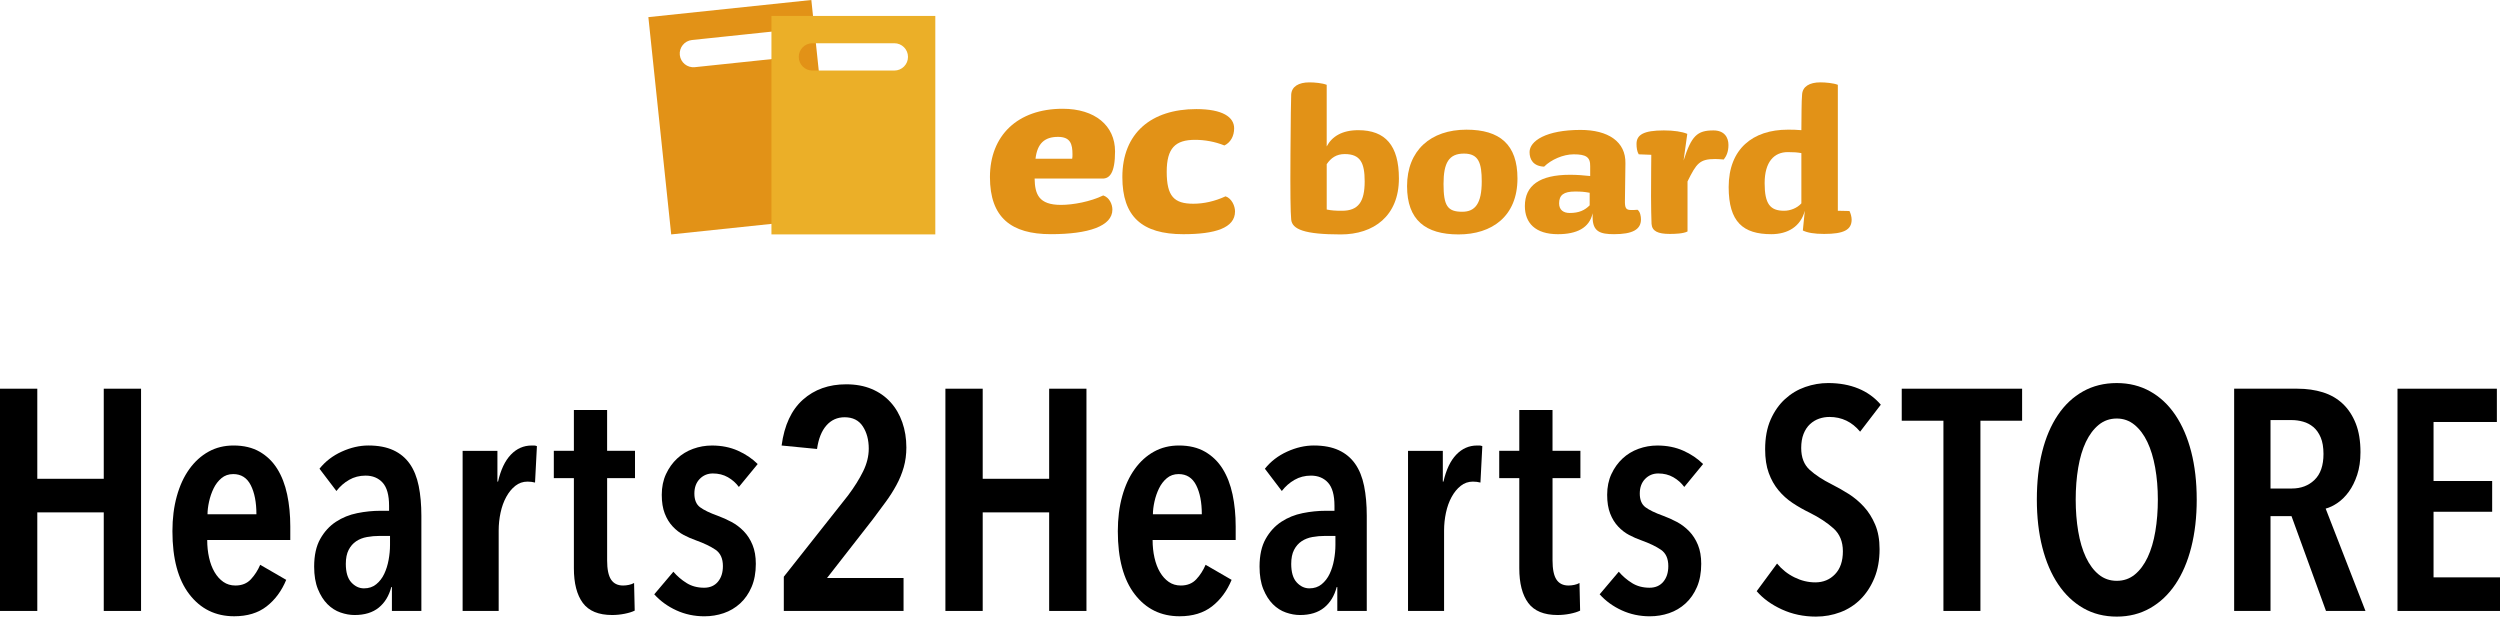
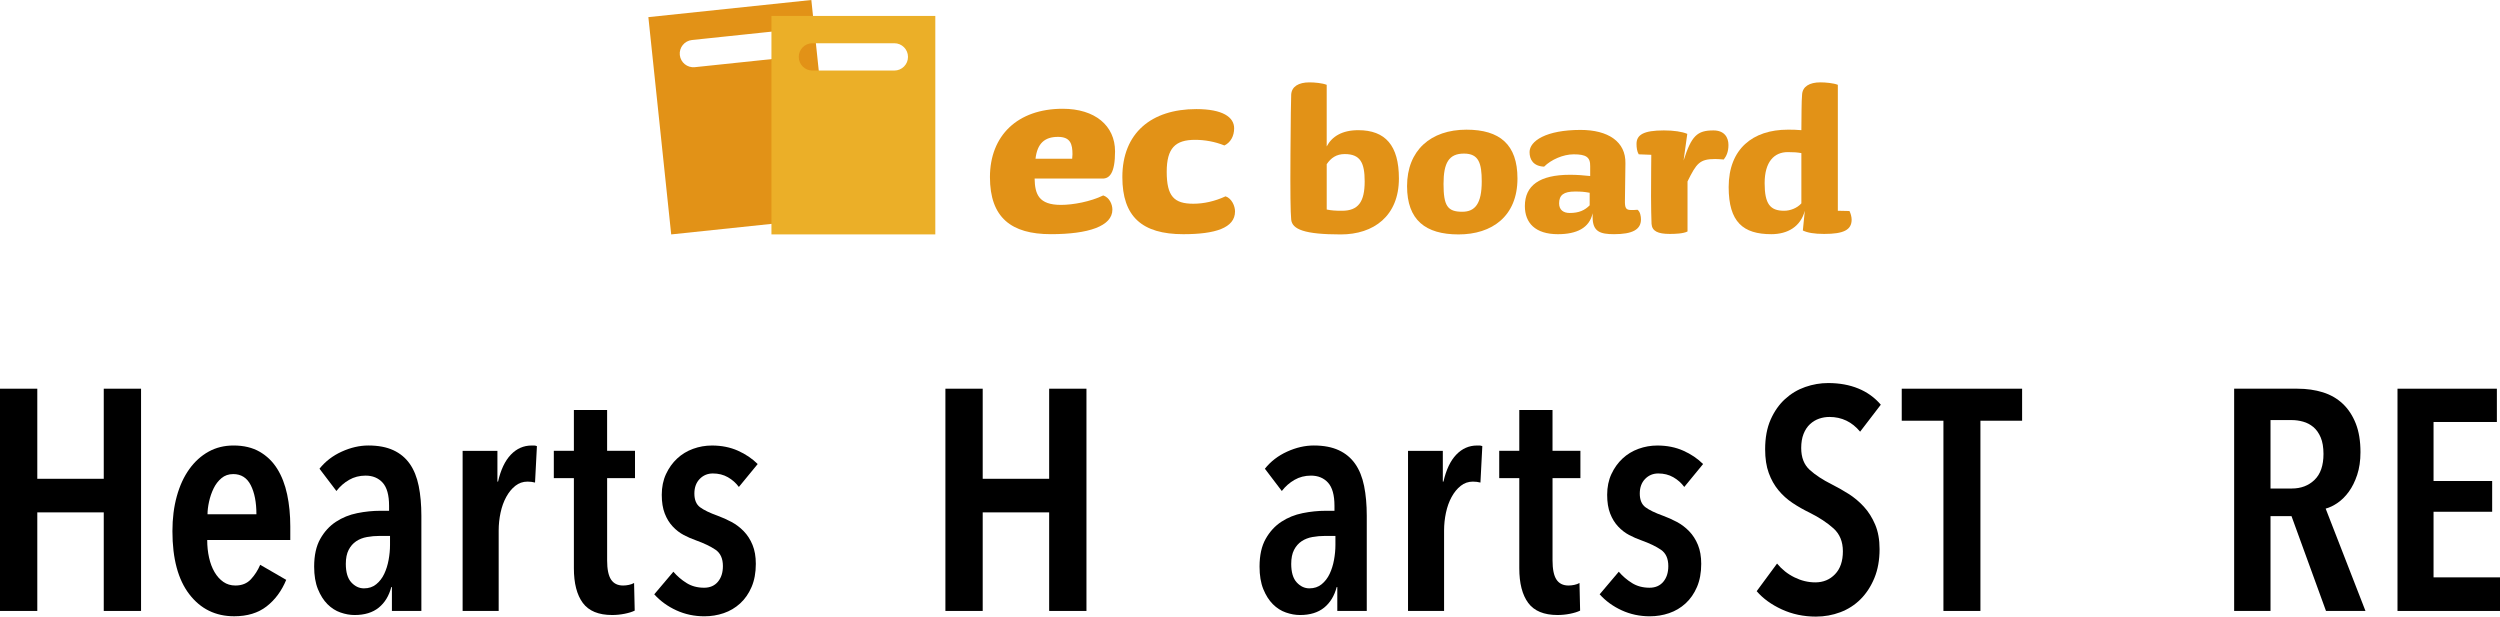
<svg xmlns="http://www.w3.org/2000/svg" id="_レイヤー_1" version="1.1" viewBox="0 0 223 55">
  <defs>
    <style>
      .st0 {
        fill: #e29217;
      }

      .st1 {
        fill: #ebaf28;
      }
    </style>
  </defs>
  <g>
    <path class="st0" d="M72.371 0l-14.537,1.528,2.037,19.382,14.537-1.528L72.371 0ZM69.246,5.228l-7.268.764c-.669.07-1.268-.415-1.339-1.084-.07-.669.415-1.268,1.084-1.339l7.268-.764c.669-.07,1.268.415,1.339,1.084.07.669-.415,1.268-1.084,1.339Z" />
    <path class="st1" d="M68.813,1.421v19.489h14.617V1.421h-14.617ZM79.775,6.293h-7.308c-.673,0-1.218-.545-1.218-1.218s.545-1.218,1.218-1.218h7.308c.673,0,1.218.545,1.218,1.218s-.545,1.218-1.218,1.218Z" />
    <g>
      <path class="st0" d="M109.215,12.975c-.843-.343-1.767-.502-2.611-.502-1.768,0-2.533.739-2.533,2.85,0,2.19.659,2.85,2.374,2.85.923,0,1.899-.211,2.875-.66.554.184.845.87.845,1.345,0,1.477-1.767,2.032-4.617,2.032-3.693,0-5.434-1.584-5.434-5.092,0-3.931,2.585-6.067,6.595-6.067,2.348,0,3.377.712,3.377,1.715,0,.686-.316,1.266-.871,1.531Z" />
-       <path class="st0" d="M99.463,13.502c0,1.951-.5,2.426-1.108,2.426h-6.067c.026,1.399.369,2.348,2.348,2.348,1.082,0,2.638-.29,3.772-.844.554.185.817.791.817,1.266,0,1.477-2.137,2.19-5.487,2.19-3.535,0-5.435-1.477-5.435-5.092,0-3.693,2.454-6.094,6.49-6.094,2.876,0,4.669,1.503,4.669,3.799ZM95.665,13.766c0-.923-.185-1.557-1.293-1.557-1.187,0-1.846.581-2.005,1.952h3.271c.027-.132.027-.237.027-.395Z" />
+       <path class="st0" d="M99.463,13.502c0,1.951-.5,2.426-1.108,2.426h-6.067c.026,1.399.369,2.348,2.348,2.348,1.082,0,2.638-.29,3.772-.844.554.185.817.791.817,1.266,0,1.477-2.137,2.19-5.487,2.19-3.535,0-5.435-1.477-5.435-5.092,0-3.693,2.454-6.094,6.49-6.094,2.876,0,4.669,1.503,4.669,3.799ZM95.665,13.766c0-.923-.185-1.557-1.293-1.557-1.187,0-1.846.581-2.005,1.952h3.271Z" />
      <path class="st0" d="M115.176,8.424c.045-.704.66-1.077,1.627-1.077.462,0,1.165.066,1.539.22v5.496c.461-.88,1.363-1.451,2.814-1.451,2.418,0,3.627,1.363,3.627,4.309,0,3.341-2.242,4.99-5.188,4.99-3.253,0-4.331-.461-4.42-1.319-.065-.725-.087-2.352-.065-5.869.022-3.342.044-4.639.065-5.298ZM119.948,13.743c-.748,0-1.231.352-1.605.902v4.045c.44.088.791.11,1.363.11,1.451,0,2.023-.791,2.023-2.616,0-1.649-.374-2.441-1.781-2.441Z" />
      <path class="st0" d="M130.104,20.91c-2.946,0-4.594-1.275-4.594-4.308,0-3.188,2.11-5.035,5.297-5.035,2.968,0,4.551,1.319,4.551,4.353,0,3.385-2.286,4.99-5.254,4.99ZM130.588,13.7c-1.341,0-1.825.813-1.825,2.704,0,1.957.352,2.485,1.671,2.485,1.144,0,1.737-.726,1.737-2.704,0-1.627-.264-2.485-1.582-2.485Z" />
      <path class="st0" d="M143.975,20.889c-1.231,0-1.913-.22-1.913-1.517v-.351c-.286,1.319-1.429,1.869-3.099,1.869-2.022,0-2.945-1.012-2.945-2.507,0-1.824,1.296-2.792,4.023-2.792.615,0,1.187.044,1.803.11v-.857c.022-.836-.374-1.078-1.473-1.078-.945,0-2.023.484-2.638,1.1-.967-.044-1.297-.638-1.297-1.298,0-.99,1.473-1.979,4.55-1.979,2.441,0,4.045,1.033,4.001,2.99l-.043,3.253c-.021.748.088.902.572.902.154,0,.33,0,.55-.022.243.176.308.593.308.857,0,.902-.748,1.32-2.397,1.32h-0ZM140.479,17.085c-.989,0-1.406.308-1.406,1.055,0,.594.395.858.945.858.836,0,1.34-.242,1.781-.682v-1.121c-.505-.088-.725-.11-1.319-.11Z" />
      <path class="st0" d="M153.758,14.227c-.33-.021-.528-.043-.77-.043-1.384,0-1.67.396-2.461,2v4.462c-.374.198-1.122.22-1.583.22-1.056,0-1.583-.242-1.627-.901-.022-.682-.044-1.451-.044-2.418,0-1.803.022-3.738.022-3.738l-1.121-.044c-.153-.242-.197-.615-.197-.923,0-.813.615-1.209,2.44-1.209.879,0,1.627.11,2.088.308l-.33,2.375c.704-2.199,1.209-2.683,2.661-2.683.989,0,1.341.637,1.341,1.297,0,.637-.198,1.011-.417,1.297Z" />
      <path class="st0" d="M162.726,20.867c-.901,0-1.516-.11-1.912-.308l.175-1.759c-.374,1.407-1.516,2.089-2.989,2.089-2.506,0-3.803-1.077-3.803-4.199,0-3.408,2.154-5.123,5.276-5.123.395,0,.725,0,1.209.044.021-3.341.043-2.528.065-3.187.044-.704.66-1.077,1.627-1.077.461,0,1.187.066,1.561.22v11.234l1.034.022c.11.198.197.528.197.769,0,.923-.725,1.275-2.44,1.275h-0ZM160.682,13.656c-.396-.066-.66-.088-1.209-.088-1.231,0-2.067.88-2.067,2.77,0,1.846.483,2.462,1.737,2.462.528,0,1.144-.22,1.539-.659v-4.485Z" />
    </g>
  </g>
  <g>
    <path d="M9.255,54.496v-8.792H3.327v8.792H0v-19.824h3.327v8.036h5.928v-8.036h3.327v19.824h-3.327Z" />
    <path d="M18.483,48.168c0,.561.056,1.088.168,1.582.112.495.275.924.49,1.288.214.364.475.653.783.868.308.215.667.322,1.077.322.578,0,1.039-.187,1.384-.561.345-.373.619-.803.825-1.288l2.321,1.344c-.41.99-.993,1.778-1.748,2.366s-1.72.882-2.894.882c-1.659,0-2.992-.652-3.998-1.96-1.007-1.306-1.51-3.182-1.51-5.628,0-1.138.13-2.179.392-3.122.261-.942.633-1.75,1.119-2.422.484-.672,1.058-1.189,1.719-1.554s1.402-.546,2.223-.546c.913,0,1.692.187,2.335.56.643.374,1.165.882,1.566,1.526.4.644.694,1.404.881,2.282.186.877.279,1.829.279,2.855v1.204h-7.41ZM22.873,45.872c0-1.064-.168-1.927-.503-2.59-.335-.662-.858-.994-1.566-.994-.411,0-.76.122-1.049.364s-.522.546-.699.91c-.177.363-.313.756-.406,1.176s-.139.798-.139,1.134h4.362Z" />
    <path d="M34.902,52.368c-.205.784-.578,1.396-1.119,1.834s-1.258.658-2.153.658c-.411,0-.83-.075-1.259-.225-.429-.148-.816-.396-1.161-.741-.345-.346-.629-.794-.853-1.345-.223-.55-.335-1.218-.335-2.002,0-1.008.182-1.834.546-2.478.363-.645.829-1.152,1.398-1.526.568-.373,1.202-.63,1.901-.77.699-.141,1.384-.21,2.055-.21h.783v-.448c0-.952-.192-1.638-.573-2.059-.382-.42-.89-.63-1.524-.63-.541,0-1.03.126-1.468.378s-.816.584-1.132.994l-1.51-1.987c.522-.653,1.183-1.162,1.986-1.526.801-.364,1.594-.546,2.377-.546.876,0,1.617.14,2.223.42.606.28,1.095.686,1.468,1.218s.638,1.19.797,1.975c.158.783.237,1.67.237,2.659v8.484h-2.628v-2.128h-.056ZM34.79,47.804h-.923c-.392,0-.769.033-1.132.099-.364.065-.685.191-.965.378-.279.187-.503.443-.671.77-.168.327-.252.742-.252,1.246,0,.747.163,1.298.49,1.652.326.354.703.532,1.132.532.429,0,.792-.121,1.09-.364.298-.242.536-.551.713-.924.177-.373.308-.789.392-1.246s.126-.9.126-1.33v-.812Z" />
    <path d="M45.572,40.552c.522-.541,1.137-.812,1.846-.812h.237c.065,0,.144.019.238.056l-.168,3.248c-.206-.056-.429-.084-.671-.084-.41,0-.774.126-1.09.378-.317.252-.587.584-.811.994-.224.411-.392.878-.503,1.4-.112.522-.168,1.055-.168,1.596v7.168h-3.216v-14.28h3.104v2.744h.056c.242-1.063.624-1.866,1.146-2.408Z" />
    <path d="M54.156,42.652v7.336c0,.784.116,1.354.349,1.708s.592.532,1.077.532c.168,0,.34-.019.517-.057.177-.037.331-.093.461-.168l.056,2.464c-.224.112-.522.205-.895.28-.373.074-.746.112-1.119.112-1.212,0-2.083-.36-2.615-1.078-.531-.719-.797-1.75-.797-3.094v-8.036h-1.79v-2.437h1.79v-3.64h2.964v3.64h2.488v2.437h-2.488Z" />
    <path d="M65.908,43.437c-.261-.354-.587-.645-.979-.868-.392-.225-.839-.336-1.342-.336-.466,0-.857.163-1.174.489-.317.327-.475.761-.475,1.303,0,.56.168.966.503,1.218.336.252.867.509,1.594.77.41.15.815.332,1.216.546.401.215.765.49,1.091.826.326.336.587.742.783,1.219.196.476.294,1.04.294,1.693,0,.784-.126,1.47-.378,2.059-.252.588-.592,1.077-1.021,1.47-.429.392-.918.681-1.468.868-.55.187-1.123.279-1.72.279-.895,0-1.729-.177-2.502-.531-.774-.354-1.431-.831-1.971-1.429l1.706-2.016c.335.392.727.728,1.175,1.008.447.28.969.42,1.566.42.522,0,.932-.177,1.23-.531.298-.354.447-.821.447-1.4,0-.672-.219-1.157-.657-1.456-.438-.299-1.021-.578-1.748-.84-.373-.131-.737-.289-1.091-.477-.354-.186-.68-.438-.979-.756s-.536-.704-.713-1.162c-.177-.457-.266-1.012-.266-1.666,0-.69.126-1.306.378-1.848.252-.541.582-1.003.992-1.386s.886-.672,1.426-.868c.54-.196,1.1-.294,1.677-.294.857,0,1.631.154,2.321.462.689.308,1.277.705,1.762,1.19,0,0-1.678,2.044-1.678,2.044Z" />
-     <path d="M80.848,39.908c0,.635-.079,1.228-.237,1.778-.158.551-.377,1.082-.657,1.596-.279.514-.601,1.018-.965,1.512-.363.495-.741,1.004-1.132,1.526l-4.083,5.235h6.823v2.94h-10.681v-3.052l5.732-7.252c.559-.747,1.007-1.461,1.342-2.143.335-.681.503-1.357.503-2.029,0-.784-.177-1.447-.531-1.988-.354-.542-.895-.812-1.622-.812-.653,0-1.193.243-1.622.729-.429.485-.709,1.186-.839,2.1l-3.16-.308c.242-1.811.876-3.174,1.902-4.089,1.025-.914,2.311-1.371,3.858-1.371.857,0,1.617.14,2.279.42.661.279,1.22.672,1.677,1.176s.807,1.102,1.049,1.792c.242.691.363,1.438.363,2.24Z" />
    <path d="M93.585,54.496v-8.792h-5.928v8.792h-3.327v-19.824h3.327v8.036h5.928v-8.036h3.327v19.824h-3.327Z" />
-     <path d="M102.812,48.168c0,.561.056,1.088.168,1.582.112.495.275.924.49,1.288.214.364.475.653.783.868.308.215.667.322,1.077.322.578,0,1.039-.187,1.384-.561.345-.373.619-.803.825-1.288l2.321,1.344c-.41.99-.993,1.778-1.748,2.366s-1.72.882-2.894.882c-1.659,0-2.992-.652-3.998-1.96-1.007-1.306-1.51-3.182-1.51-5.628,0-1.138.13-2.179.392-3.122.261-.942.633-1.75,1.119-2.422.484-.672,1.058-1.189,1.719-1.554s1.402-.546,2.223-.546c.913,0,1.692.187,2.335.56.643.374,1.165.882,1.566,1.526.4.644.694,1.404.881,2.282.186.877.279,1.829.279,2.855v1.204h-7.41ZM107.202,45.872c0-1.064-.168-1.927-.503-2.59-.335-.662-.858-.994-1.566-.994-.411,0-.76.122-1.049.364s-.522.546-.699.91c-.177.363-.313.756-.406,1.176s-.139.798-.139,1.134h4.362Z" />
    <path d="M119.231,52.368c-.205.784-.578,1.396-1.119,1.834s-1.258.658-2.153.658c-.411,0-.83-.075-1.259-.225-.429-.148-.816-.396-1.161-.741-.345-.346-.629-.794-.853-1.345-.223-.55-.335-1.218-.335-2.002,0-1.008.182-1.834.546-2.478.363-.645.829-1.152,1.398-1.526.568-.373,1.202-.63,1.901-.77.699-.141,1.384-.21,2.055-.21h.783v-.448c0-.952-.192-1.638-.573-2.059-.382-.42-.89-.63-1.524-.63-.541,0-1.03.126-1.468.378s-.816.584-1.132.994l-1.51-1.987c.522-.653,1.183-1.162,1.986-1.526.801-.364,1.594-.546,2.377-.546.876,0,1.617.14,2.223.42.606.28,1.095.686,1.468,1.218s.638,1.19.797,1.975c.158.783.237,1.67.237,2.659v8.484h-2.628v-2.128s-.056,0-.056,0ZM119.12,47.804h-.923c-.392,0-.769.033-1.132.099-.364.065-.685.191-.965.378-.279.187-.503.443-.671.77-.168.327-.252.742-.252,1.246,0,.747.163,1.298.49,1.652.326.354.703.532,1.132.532.429,0,.792-.121,1.09-.364.298-.242.536-.551.713-.924.177-.373.308-.789.392-1.246s.126-.9.126-1.33c0,0,0-.812 0-.812Z" />
    <path d="M129.902,40.552c.522-.541,1.137-.812,1.846-.812h.237c.065,0,.144.019.238.056l-.168,3.248c-.206-.056-.429-.084-.671-.084-.41,0-.774.126-1.09.378-.317.252-.587.584-.811.994-.224.411-.392.878-.503,1.4-.112.522-.168,1.055-.168,1.596v7.168h-3.216v-14.28h3.104v2.744h.056c.242-1.063.624-1.866,1.146-2.408Z" />
    <path d="M138.486,42.652v7.336c0,.784.116,1.354.349,1.708s.592.532,1.077.532c.168,0,.34-.019.517-.057.177-.037.331-.093.461-.168l.056,2.464c-.224.112-.522.205-.895.28-.373.074-.746.112-1.119.112-1.212,0-2.083-.36-2.615-1.078-.531-.719-.797-1.75-.797-3.094v-8.036h-1.79v-2.437h1.79v-3.64h2.964v3.64h2.488v2.437h-2.488Z" />
    <path d="M150.238,43.437c-.261-.354-.587-.645-.979-.868-.392-.225-.839-.336-1.342-.336-.466,0-.857.163-1.174.489-.317.327-.475.761-.475,1.303,0,.56.168.966.503,1.218.336.252.867.509,1.594.77.41.15.815.332,1.216.546.401.215.765.49,1.091.826.326.336.587.742.783,1.219.196.476.294,1.04.294,1.693,0,.784-.126,1.47-.378,2.059-.252.588-.592,1.077-1.021,1.47-.429.392-.918.681-1.468.868-.55.187-1.123.279-1.72.279-.895,0-1.729-.177-2.502-.531-.774-.354-1.431-.831-1.971-1.429l1.706-2.016c.335.392.727.728,1.175,1.008.447.28.969.42,1.566.42.522,0,.932-.177,1.23-.531.298-.354.447-.821.447-1.4,0-.672-.219-1.157-.657-1.456-.438-.299-1.021-.578-1.748-.84-.373-.131-.737-.289-1.091-.477-.354-.186-.68-.438-.979-.756s-.536-.704-.713-1.162c-.177-.457-.266-1.012-.266-1.666,0-.69.126-1.306.378-1.848.252-.541.582-1.003.992-1.386s.886-.672,1.426-.868c.54-.196,1.1-.294,1.677-.294.857,0,1.631.154,2.321.462.689.308,1.277.705,1.762,1.19l-1.678,2.044h-0Z" />
    <path d="M165.925,38.508c-.727-.877-1.64-1.316-2.74-1.316-.317,0-.625.052-.923.154-.298.103-.569.267-.811.49-.242.225-.433.514-.573.868s-.21.774-.21,1.26c0,.84.252,1.489.755,1.946.503.458,1.165.892,1.985,1.302.485.243.979.523,1.482.84.503.318.96.7,1.37,1.148.41.448.745.979,1.006,1.596.261.616.392,1.344.392,2.185,0,.971-.154,1.829-.461,2.575-.308.747-.718,1.377-1.231,1.891s-1.114.9-1.803,1.162c-.69.261-1.417.392-2.181.392-1.1,0-2.116-.215-3.048-.644-.932-.43-1.677-.971-2.237-1.624l1.817-2.464c.429.522.946.934,1.552,1.231.606.299,1.225.448,1.859.448.708,0,1.296-.242,1.762-.729.466-.484.699-1.166.699-2.044,0-.858-.279-1.54-.839-2.044s-1.268-.97-2.125-1.399c-.541-.262-1.048-.551-1.524-.868s-.895-.695-1.259-1.134c-.363-.438-.652-.952-.866-1.54-.215-.588-.322-1.293-.322-2.114,0-1.026.163-1.908.49-2.646.326-.737.755-1.349,1.286-1.834.531-.485,1.132-.844,1.803-1.078.671-.233,1.352-.35,2.041-.35,1.007,0,1.906.163,2.698.49.792.326,1.458.808,1.999,1.441l-1.846,2.408h-0Z" />
    <path d="M176.654,37.528v16.968h-3.3v-16.968h-3.719v-2.856h10.737v2.856h-3.719Z" />
-     <path d="M195.948,44.556c0,1.568-.164,2.992-.49,4.271-.326,1.278-.797,2.376-1.412,3.29-.615.915-1.366,1.624-2.251,2.128-.886.504-1.878.756-2.978.756-1.119,0-2.116-.252-2.992-.756-.876-.504-1.622-1.213-2.237-2.128-.615-.914-1.086-2.012-1.412-3.29-.327-1.278-.49-2.702-.49-4.271,0-1.567.158-2.986.475-4.256.317-1.269.783-2.36,1.398-3.276.615-.914,1.365-1.619,2.251-2.113.886-.495,1.888-.742,3.006-.742,1.1,0,2.092.247,2.978.742.885.494,1.636,1.199,2.251,2.113.615.916,1.086,2.008,1.412,3.276.326,1.27.49,2.688.49,4.256ZM192.48,44.556c0-1.008-.079-1.955-.238-2.842-.158-.886-.391-1.651-.699-2.296-.308-.644-.69-1.152-1.146-1.525-.457-.374-.984-.561-1.58-.561-.615,0-1.151.187-1.608.561-.457.373-.839.882-1.147,1.525-.307.645-.536,1.41-.685,2.296-.15.887-.224,1.834-.224,2.842,0,1.009.074,1.956.224,2.843.149.887.377,1.656.685,2.31.308.653.689,1.167,1.147,1.54.456.374.992.56,1.608.56.615,0,1.151-.186,1.608-.56.456-.373.839-.887,1.146-1.54s.536-1.423.685-2.31.224-1.834.224-2.843h-0Z" />
    <path d="M207.479,54.496l-3.076-8.456h-1.873v8.456h-3.244v-19.824h5.648c.82,0,1.575.107,2.265.322.689.215,1.281.556,1.775,1.021.494.467.881,1.055,1.161,1.765.28.71.419,1.559.419,2.548,0,.766-.098,1.442-.294,2.03-.196.588-.443,1.087-.741,1.498-.298.41-.63.741-.993.993-.364.253-.723.426-1.077.519l3.551,9.128h-3.523ZM207.255,40.496c0-.598-.084-1.092-.252-1.484-.168-.392-.387-.699-.657-.924-.27-.224-.573-.383-.909-.476-.335-.094-.671-.141-1.006-.141h-1.901v6.104h1.901c.82,0,1.496-.257,2.027-.771.531-.513.797-1.283.797-2.31h-0Z" />
    <path d="M213.857,54.496v-19.824h8.864v2.969h-5.649v5.264h5.229v2.744h-5.229v5.852h5.928v2.996h-9.143Z" />
  </g>
</svg>